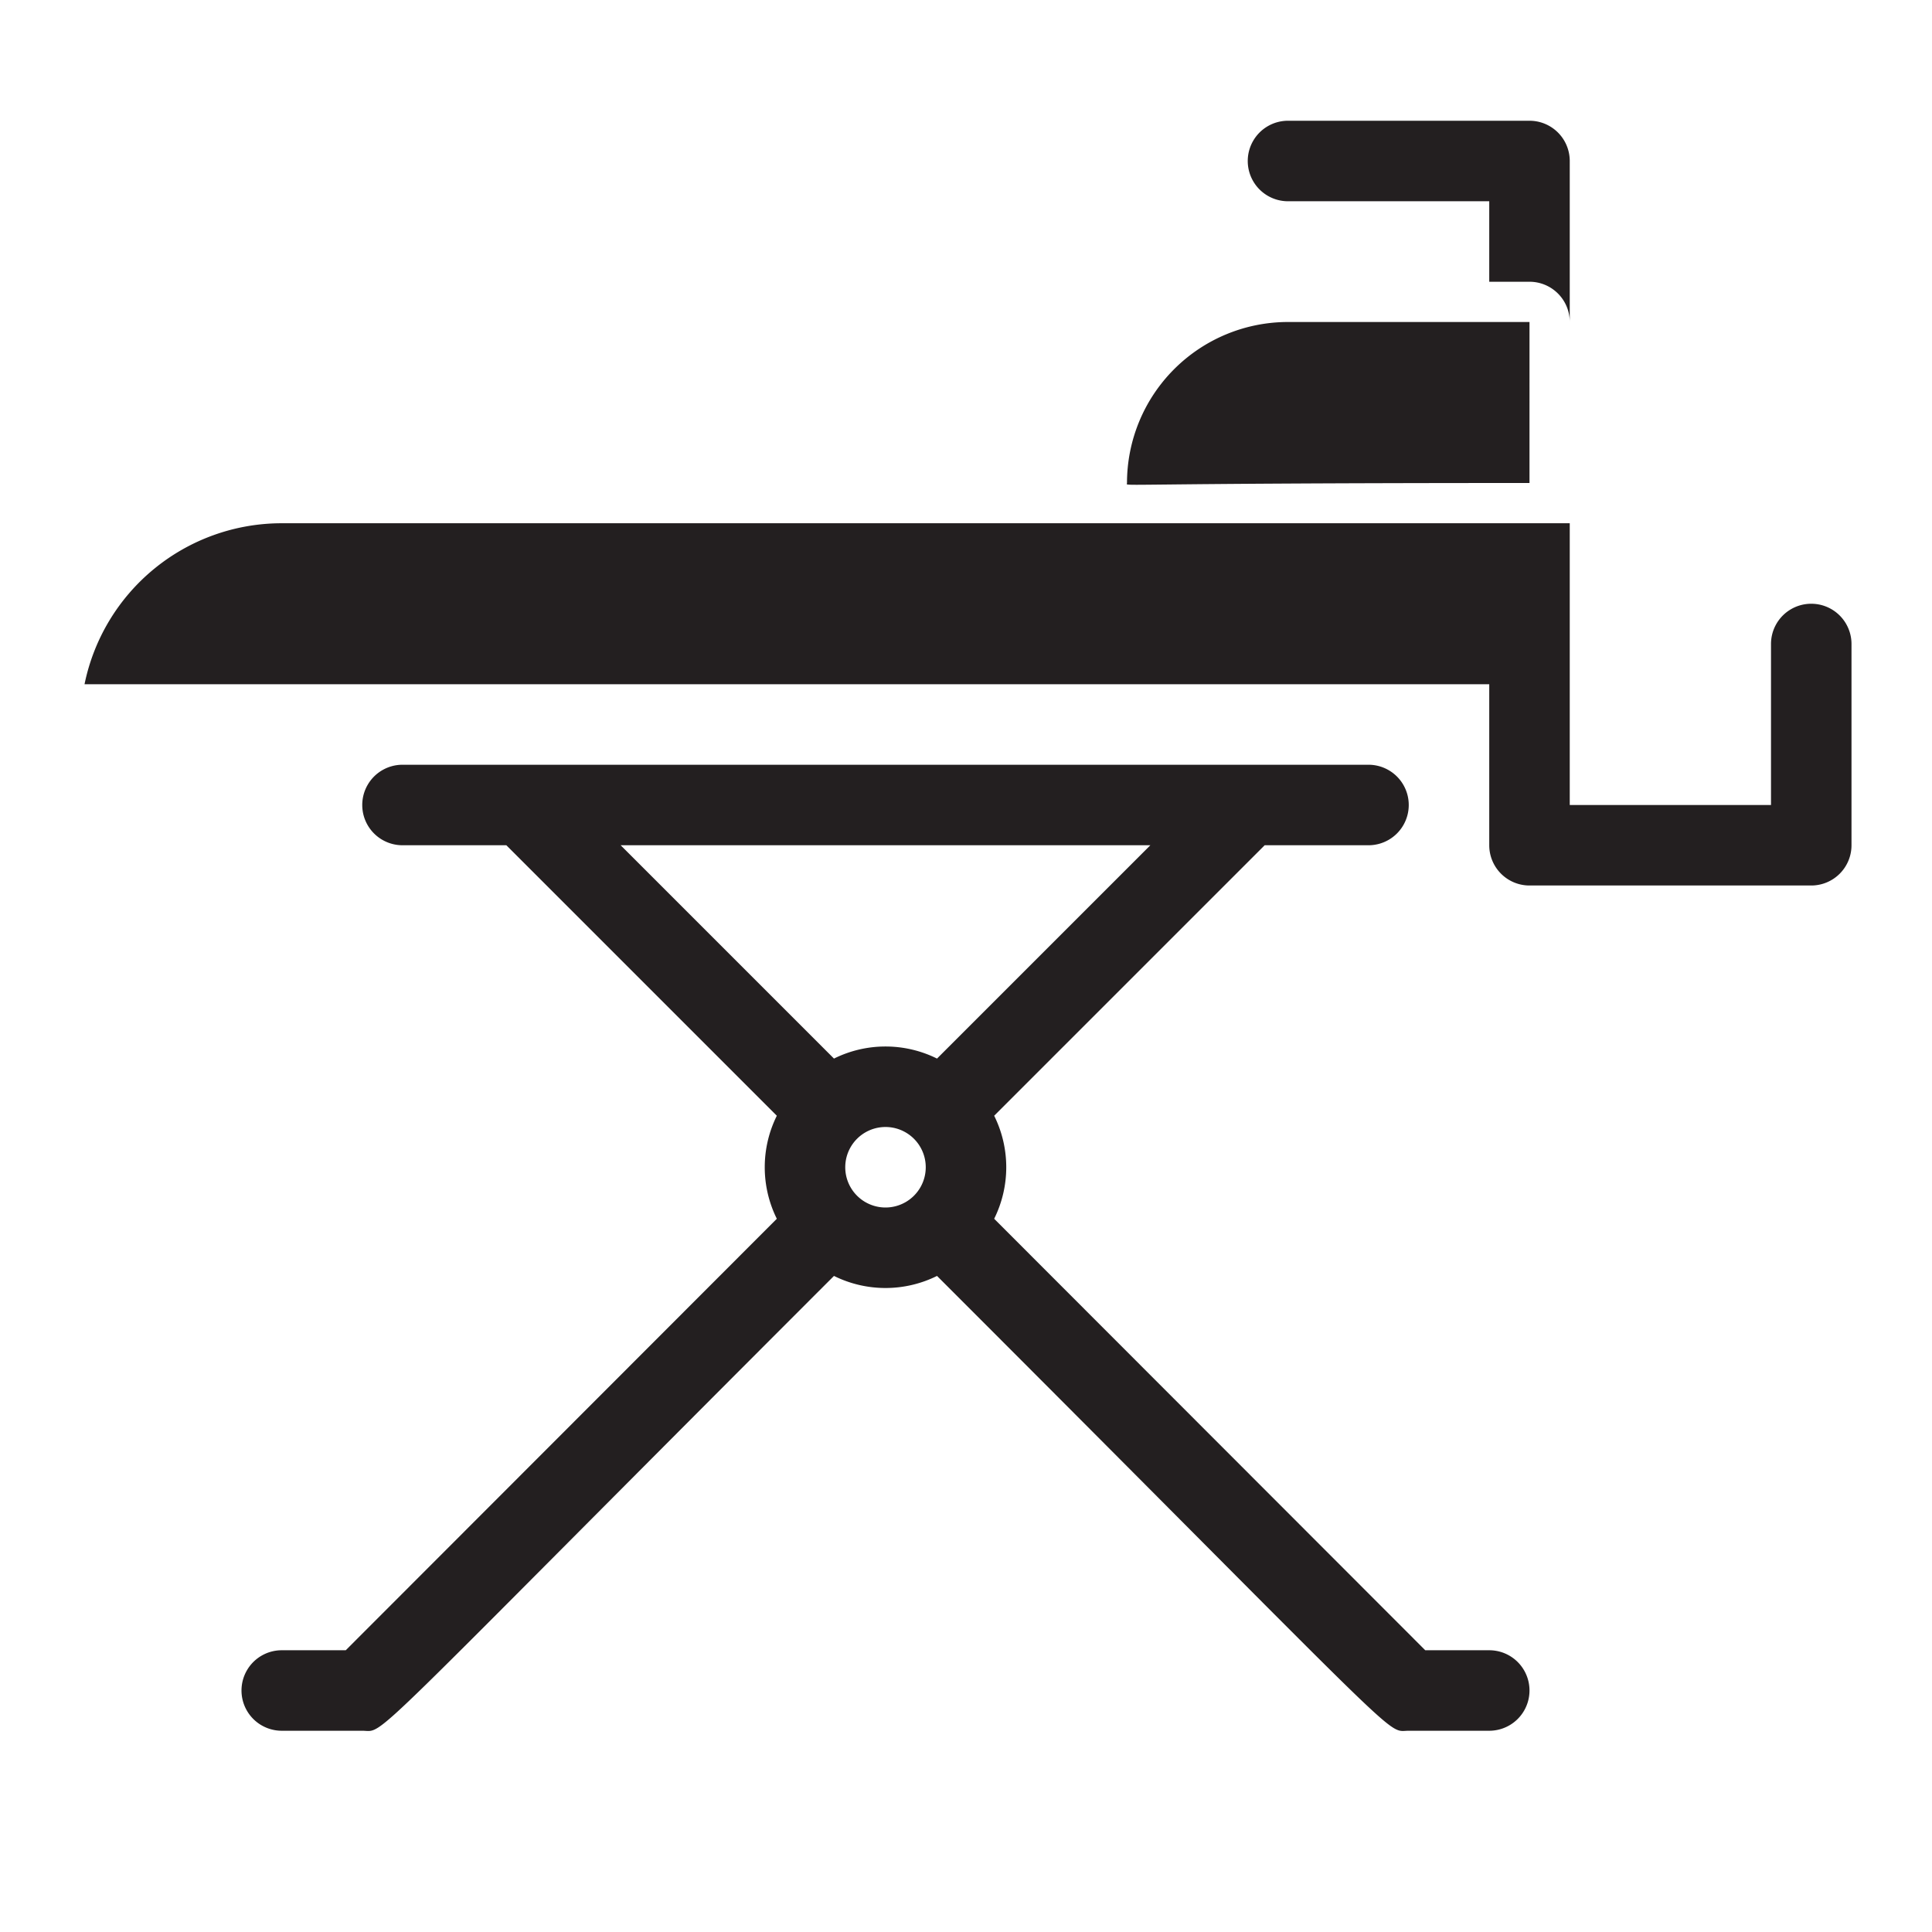
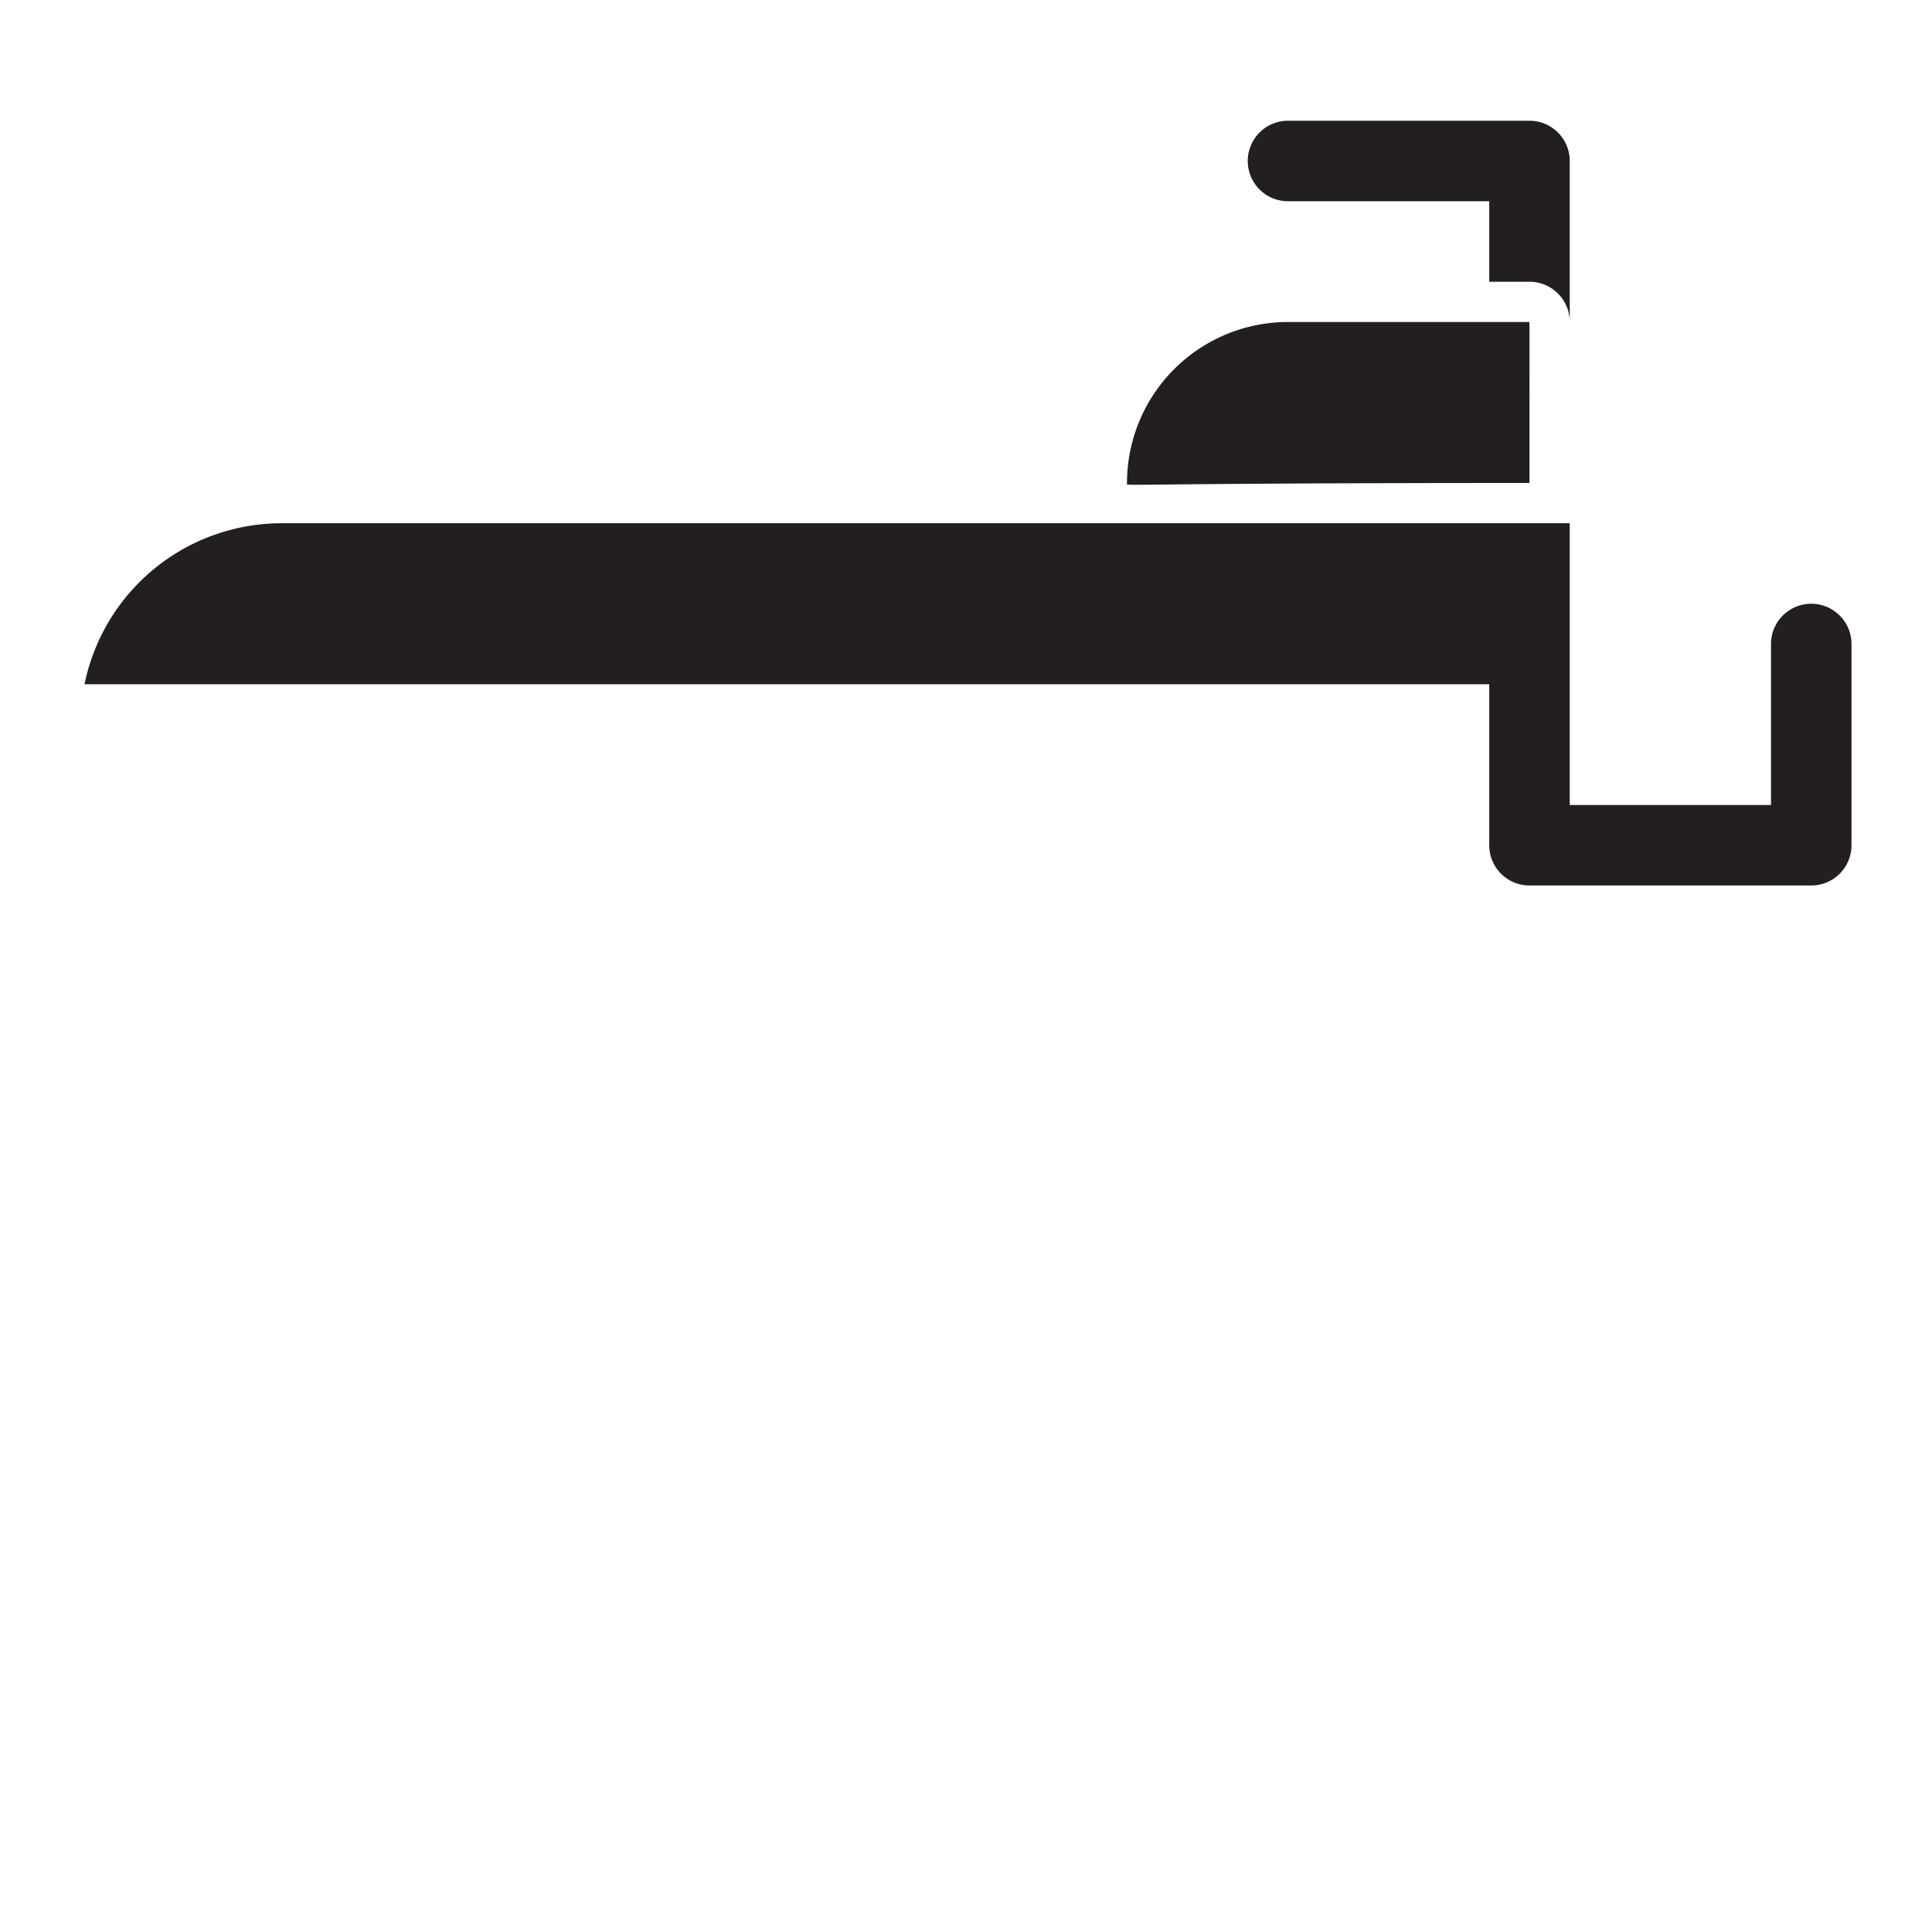
<svg xmlns="http://www.w3.org/2000/svg" viewBox="0 0 48 48">
  <defs>
    <style>.cls-1{fill:#231f20;}</style>
  </defs>
  <title>Iron Board and Iron</title>
  <g id="Iron_Board_and_iron" data-name="Iron Board and iron">
-     <path class="cls-1" d="M37,41H35.41L24.7,30.28a2.88,2.88,0,0,0,0-2.56L31.42,21H34a1,1,0,0,0,0-2H10a1,1,0,0,0,0,2h2.58l6.72,6.72a2.88,2.88,0,0,0,0,2.56L8.59,41H7a1,1,0,0,0,0,2H9c.6,0-.23.65,11.72-11.3a2.88,2.88,0,0,0,2.56,0C35.21,43.63,34.4,43,35,43h2A1,1,0,0,0,37,41ZM22,30a1,1,0,0,1,0-2A1,1,0,0,1,22,30Zm-1.28-3.7L15.42,21H28.58l-5.3,5.3A2.88,2.88,0,0,0,20.72,26.3Z" />
    <path class="cls-1" d="M44,16v4H39V13H7a5,5,0,0,0-4.9,4H37v4a1,1,0,0,0,1,1h7a1,1,0,0,0,1-1V16A1,1,0,0,0,44,16Z" />
    <path class="cls-1" d="M38,8H32a4,4,0,0,0-4,4c0,.1-.6,0,10,0Z" />
    <path class="cls-1" d="M39,4V8a1,1,0,0,0-1-1H37V5H32a1,1,0,0,1,0-2h6A1,1,0,0,1,39,4Z" />
  </g>
</svg>